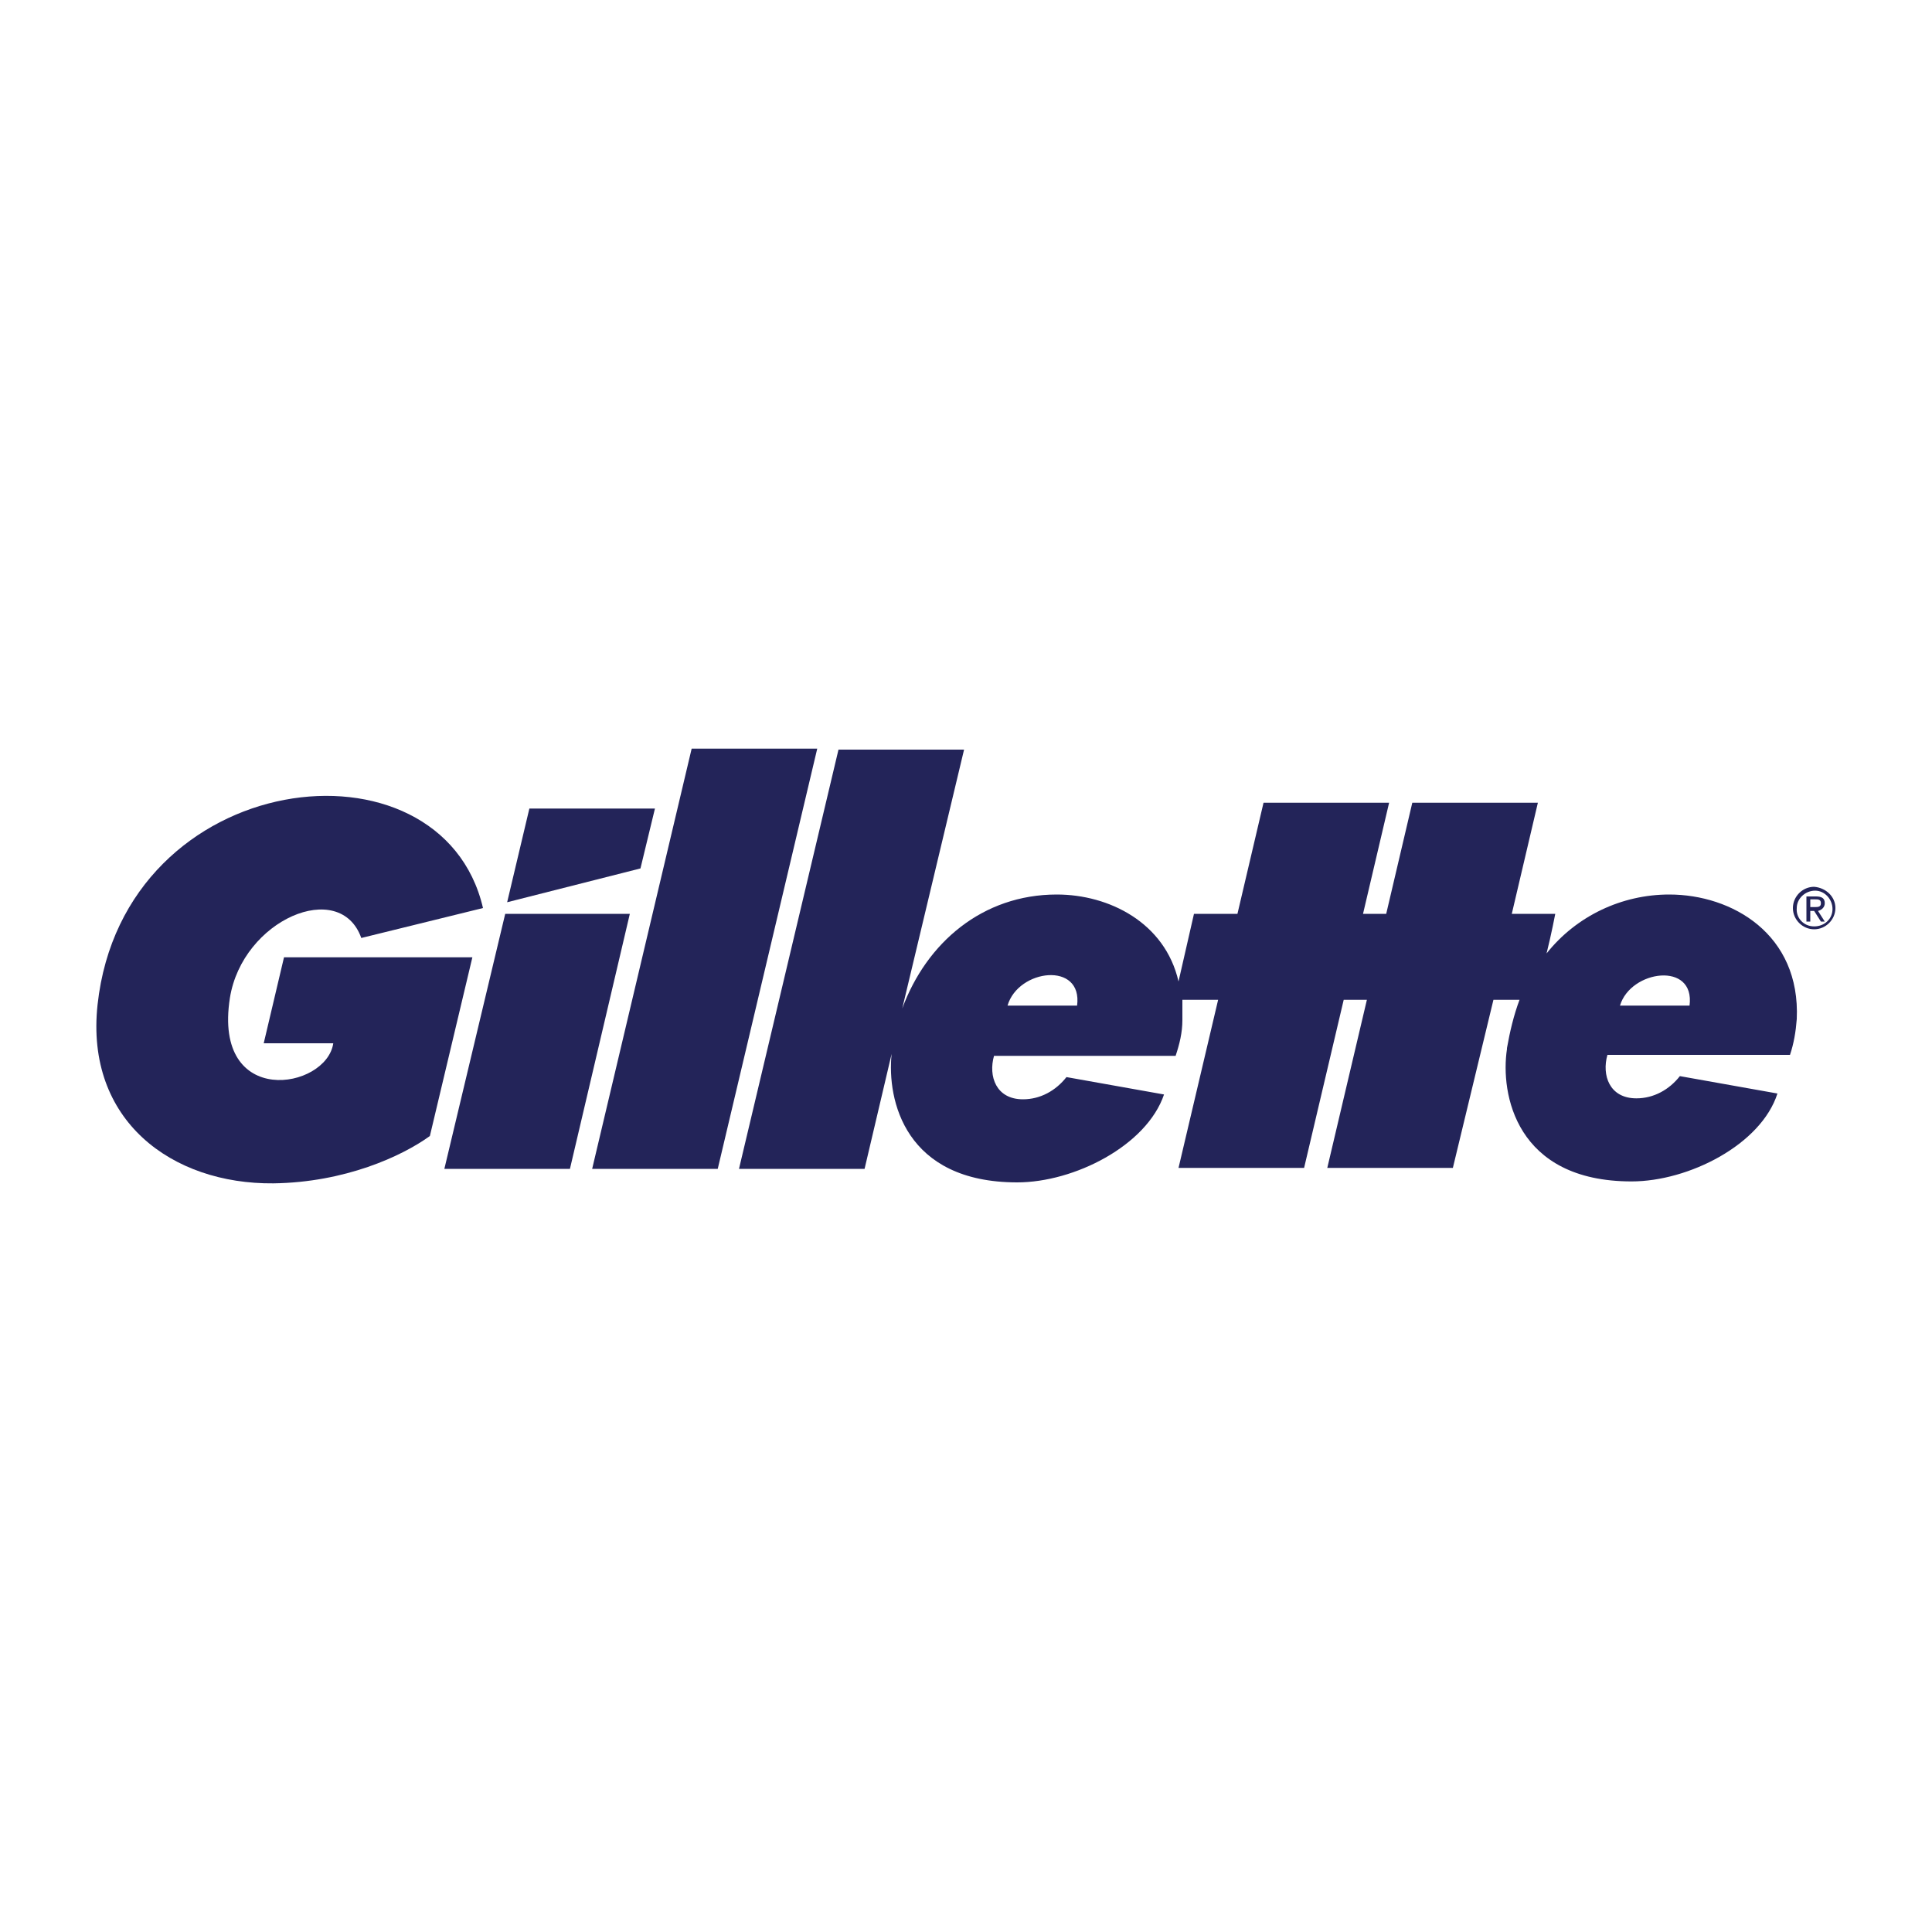
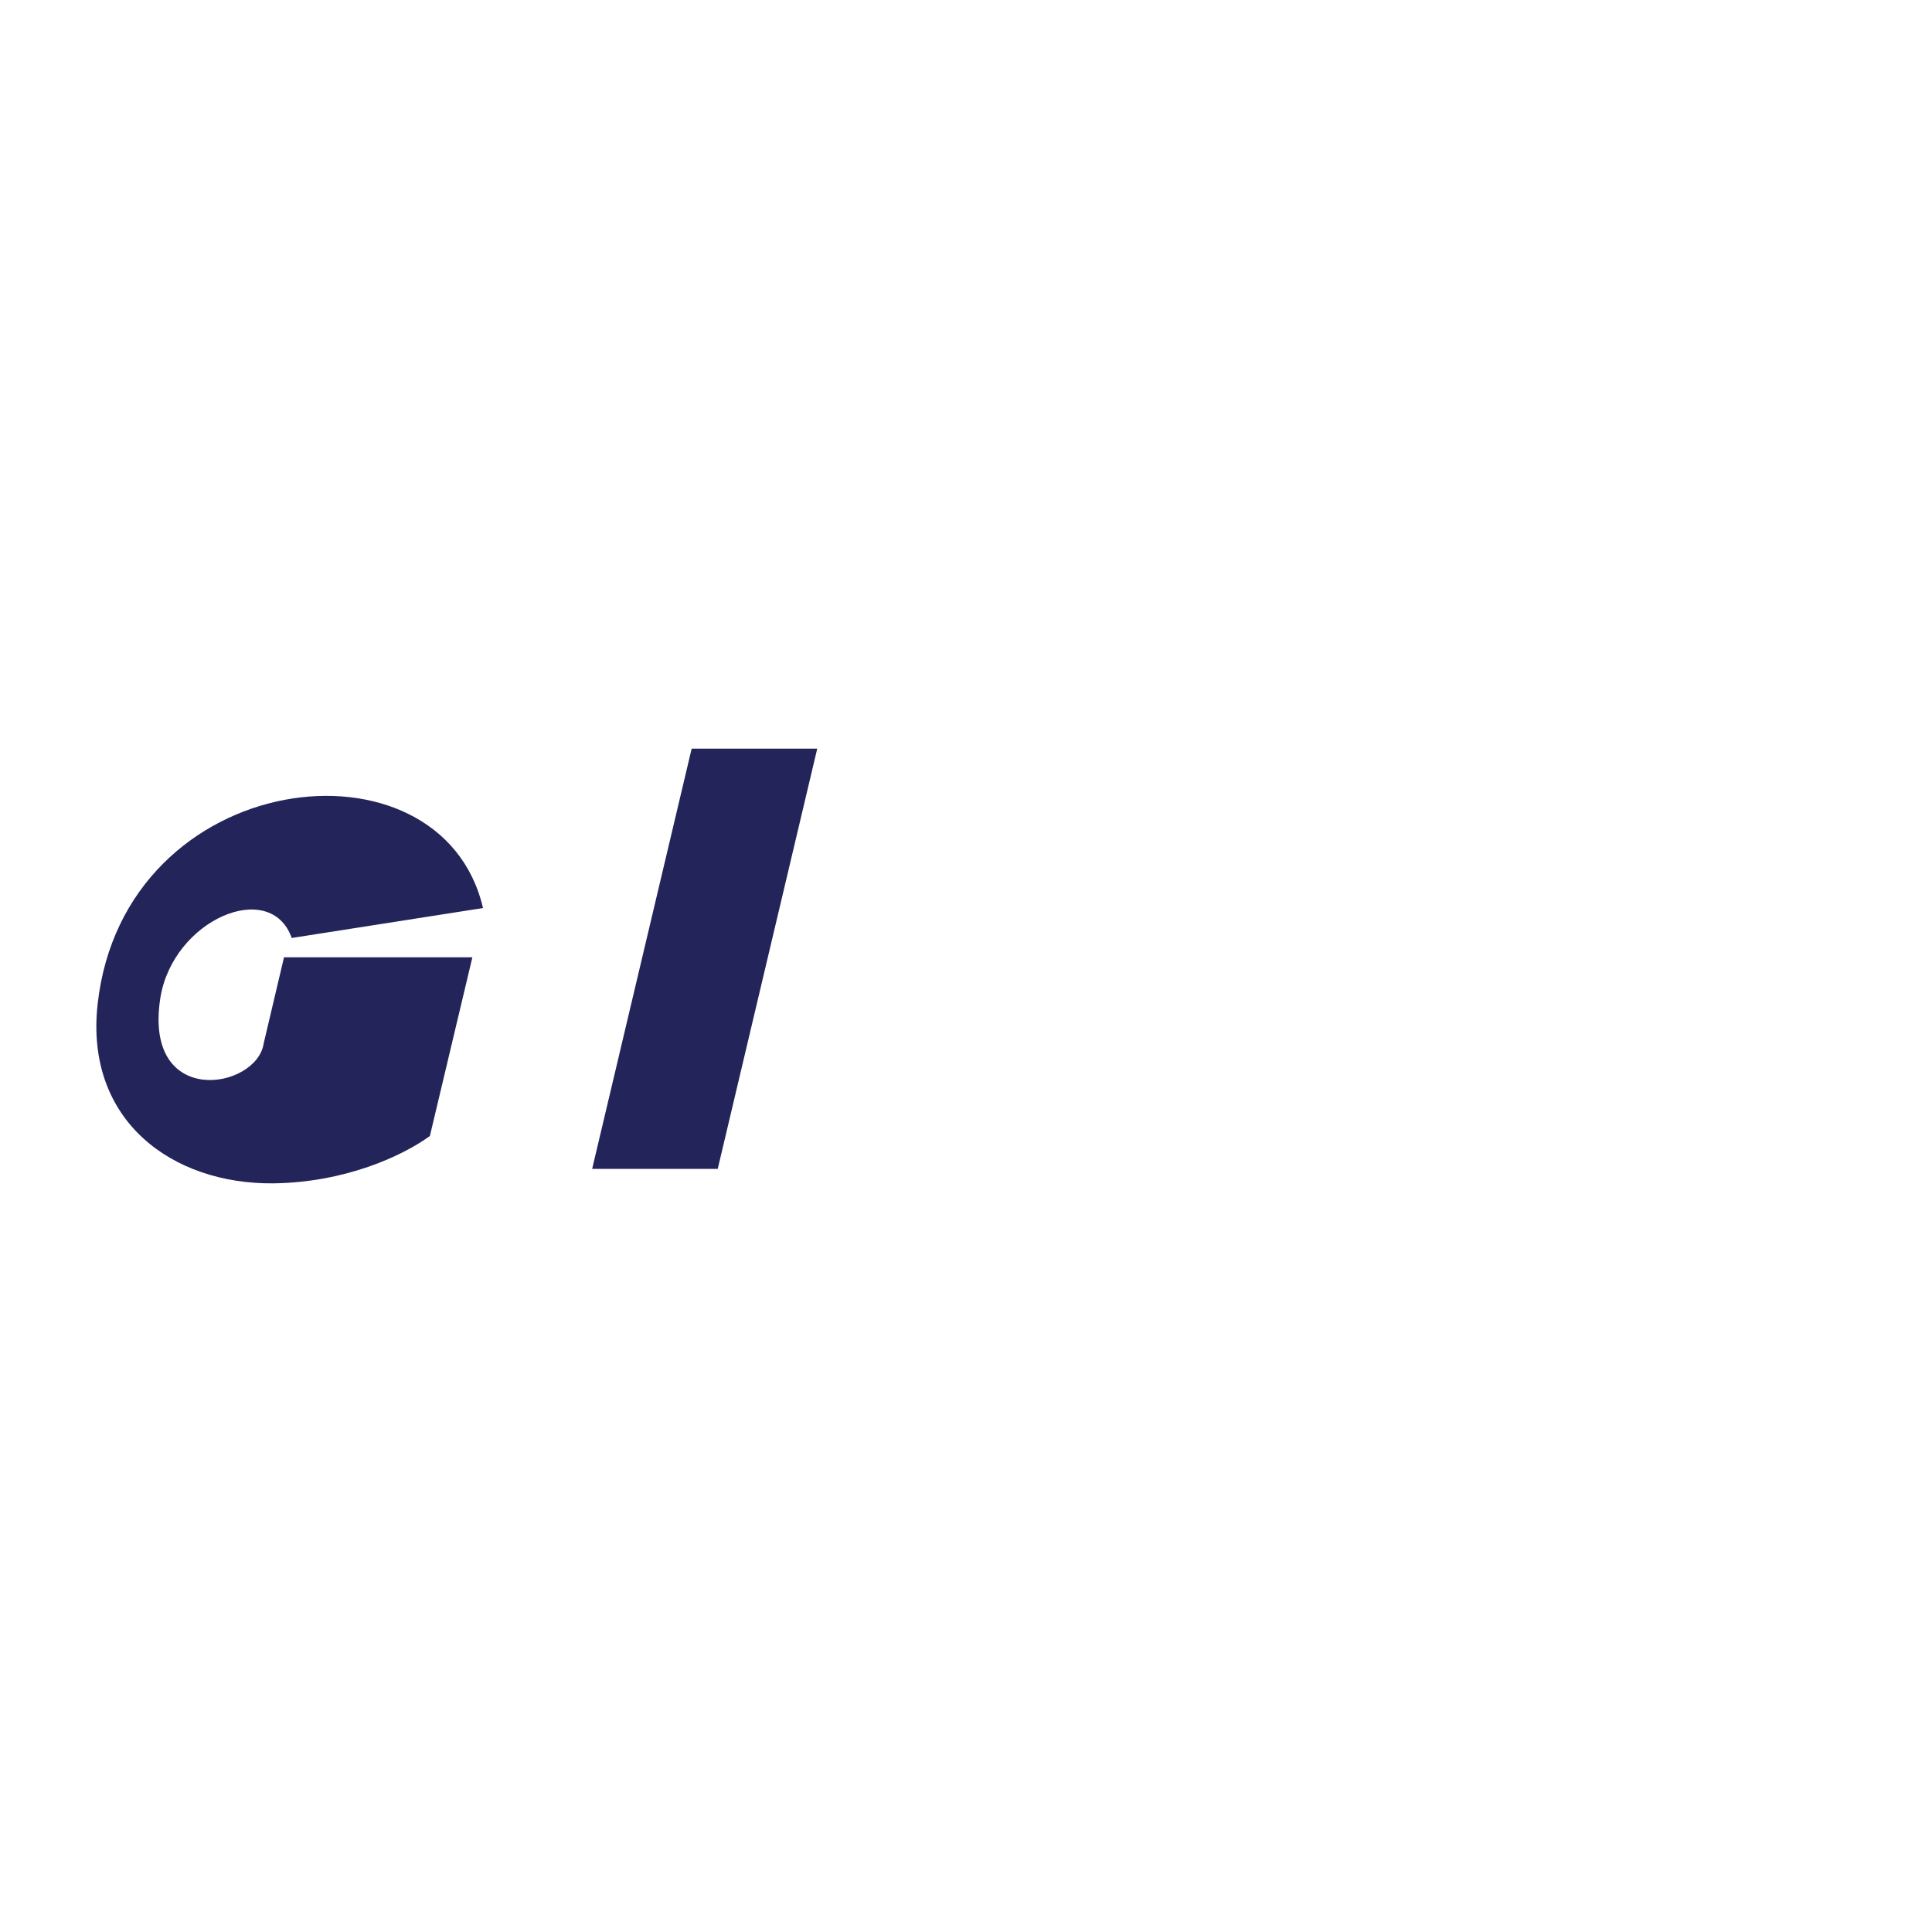
<svg xmlns="http://www.w3.org/2000/svg" version="1.1" id="Layer_1" x="0px" y="0px" viewBox="0 0 200 200" style="enable-background:new 0 0 200 200;" xml:space="preserve">
  <style type="text/css">
	.st0{fill:#232459;}
</style>
  <g>
-     <polygon class="st0" points="67.8,83.7 54.8,83.7 52.5,93.4 66.3,89.9  " />
-     <path class="st0" d="M29.4,99.1l-2.1,8.9h7.2c-0.7,4.8-12.5,6.8-10.7-4.7c1.3-8.1,11.4-12.4,13.6-6.2L50,94   c-4.3-18.5-37.2-14.7-39.9,10c-1.3,12,7.7,18.6,18.2,18.5c7.4-0.1,13.3-2.8,16.2-4.9l4.4-18.5H29.4z" />
-     <polygon class="st0" points="52.3,94.6 46,121 59,121 65.2,94.6  " />
-     <path class="st0" d="M187.8,91.8C187.8,91.8,187.8,91.8,187.8,91.8c-1.2,0-2.2,1-2.2,2.2c0,1.2,1,2.2,2.2,2.2c1.2,0,2.2-1,2.2-2.2   S189,91.9,187.8,91.8z M187.8,95.9C187.8,95.9,187.8,95.9,187.8,95.9c-1.1,0-1.9-0.9-1.8-1.9c0,0,0,0,0,0c0-1,0.9-1.8,1.9-1.8   c1,0,1.8,0.9,1.8,1.9C189.7,95.1,188.9,95.9,187.8,95.9z" />
-     <path class="st0" d="M188.9,93.5c0-0.5-0.3-0.7-0.9-0.7h-1l0,2.6h0.4v-1.1h0.4l0.7,1.1h0.4l-0.7-1.1   C188.6,94.2,188.9,93.9,188.9,93.5z M187.4,93.9l0-0.8h0.5c0.3,0,0.6,0,0.6,0.4c0,0.4-0.3,0.4-0.7,0.4H187.4z" />
+     <path class="st0" d="M29.4,99.1l-2.1,8.9c-0.7,4.8-12.5,6.8-10.7-4.7c1.3-8.1,11.4-12.4,13.6-6.2L50,94   c-4.3-18.5-37.2-14.7-39.9,10c-1.3,12,7.7,18.6,18.2,18.5c7.4-0.1,13.3-2.8,16.2-4.9l4.4-18.5H29.4z" />
    <polygon class="st0" points="71.6,77.5 61.3,121 74.3,121 84.6,77.5  " />
-     <path class="st0" d="M172.8,92.6L172.8,92.6c-4.9,0-9.6,2.2-12.7,6.1c0.5-2,0.9-4.1,0.9-4.1h-4.5l2.7-11.5h-13l-2.7,11.5h-2.4   l2.7-11.5h-13l-2.7,11.5h-4.5l-1.6,7c-1.4-6.1-7.2-9-12.6-9c-7.7,0-13.5,5-16,11.8l6.4-26.8h-13L76.5,121h13l2.8-11.9   c-0.5,4.8,1.4,13.3,13,13.3c5.9,0,13.4-3.8,15.2-9.1l-10.1-1.8c-1.1,1.4-2.7,2.3-4.5,2.3c-2.8,0-3.6-2.4-3-4.5h18.8   c0.4-1.2,0.7-2.4,0.7-3.7c0-0.7,0-1.4,0-2.1h3.7l-4.1,17.4h13l4.1-17.4h2.4l-4.1,17.4h13l4.2-17.4h2.7c-0.6,1.6-1,3.3-1.3,5v0.1   c-0.7,4.6,0.9,13.7,12.9,13.7c5.9,0,13.4-3.8,15.1-9.1l-10.1-1.8c-1.1,1.4-2.7,2.3-4.5,2.3c-2.8,0-3.6-2.4-3-4.5h18.9   c0.4-1.2,0.6-2.4,0.7-3.7C186.4,96.7,179.3,92.6,172.8,92.6z M111.5,104.1l-7.2,0C105.4,100.3,112.1,99.5,111.5,104.1z    M174.9,104.1h-7.2C168.8,100.4,175.5,99.5,174.9,104.1z" />
  </g>
</svg>